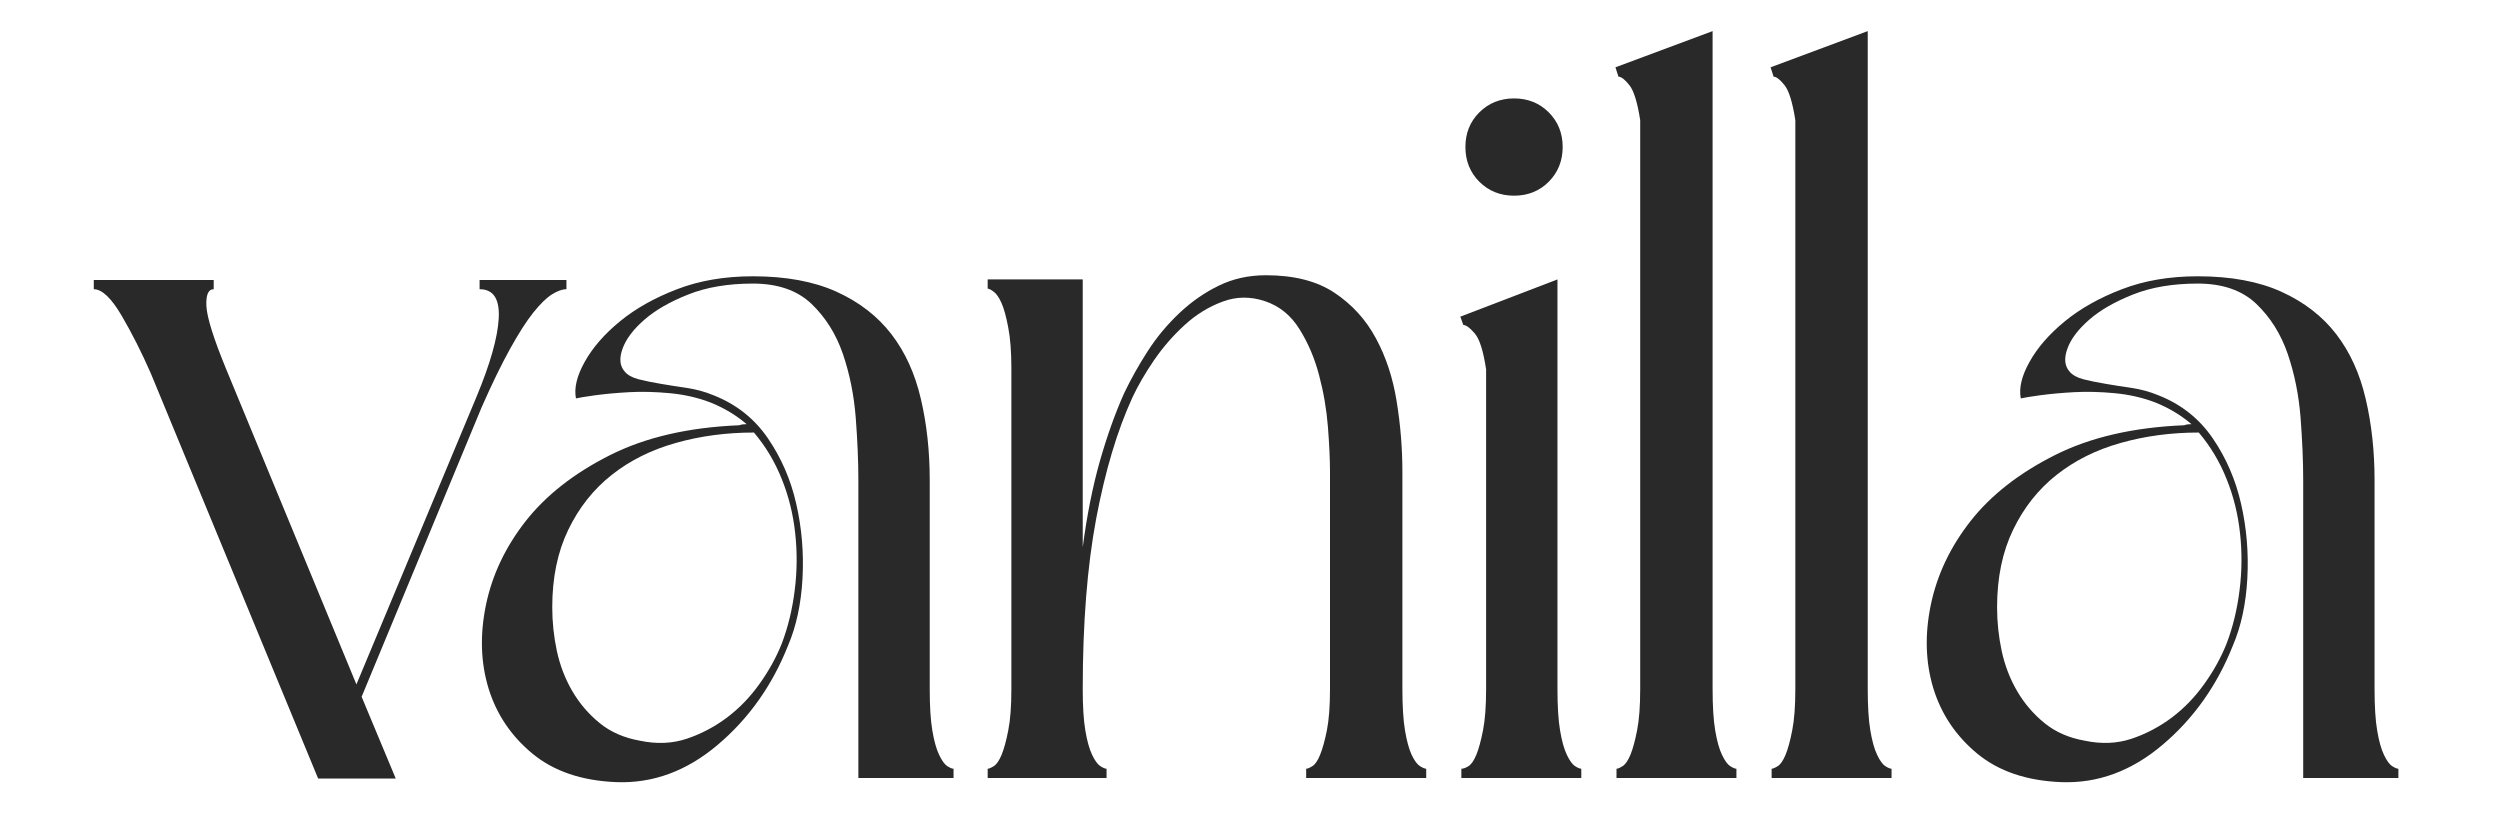
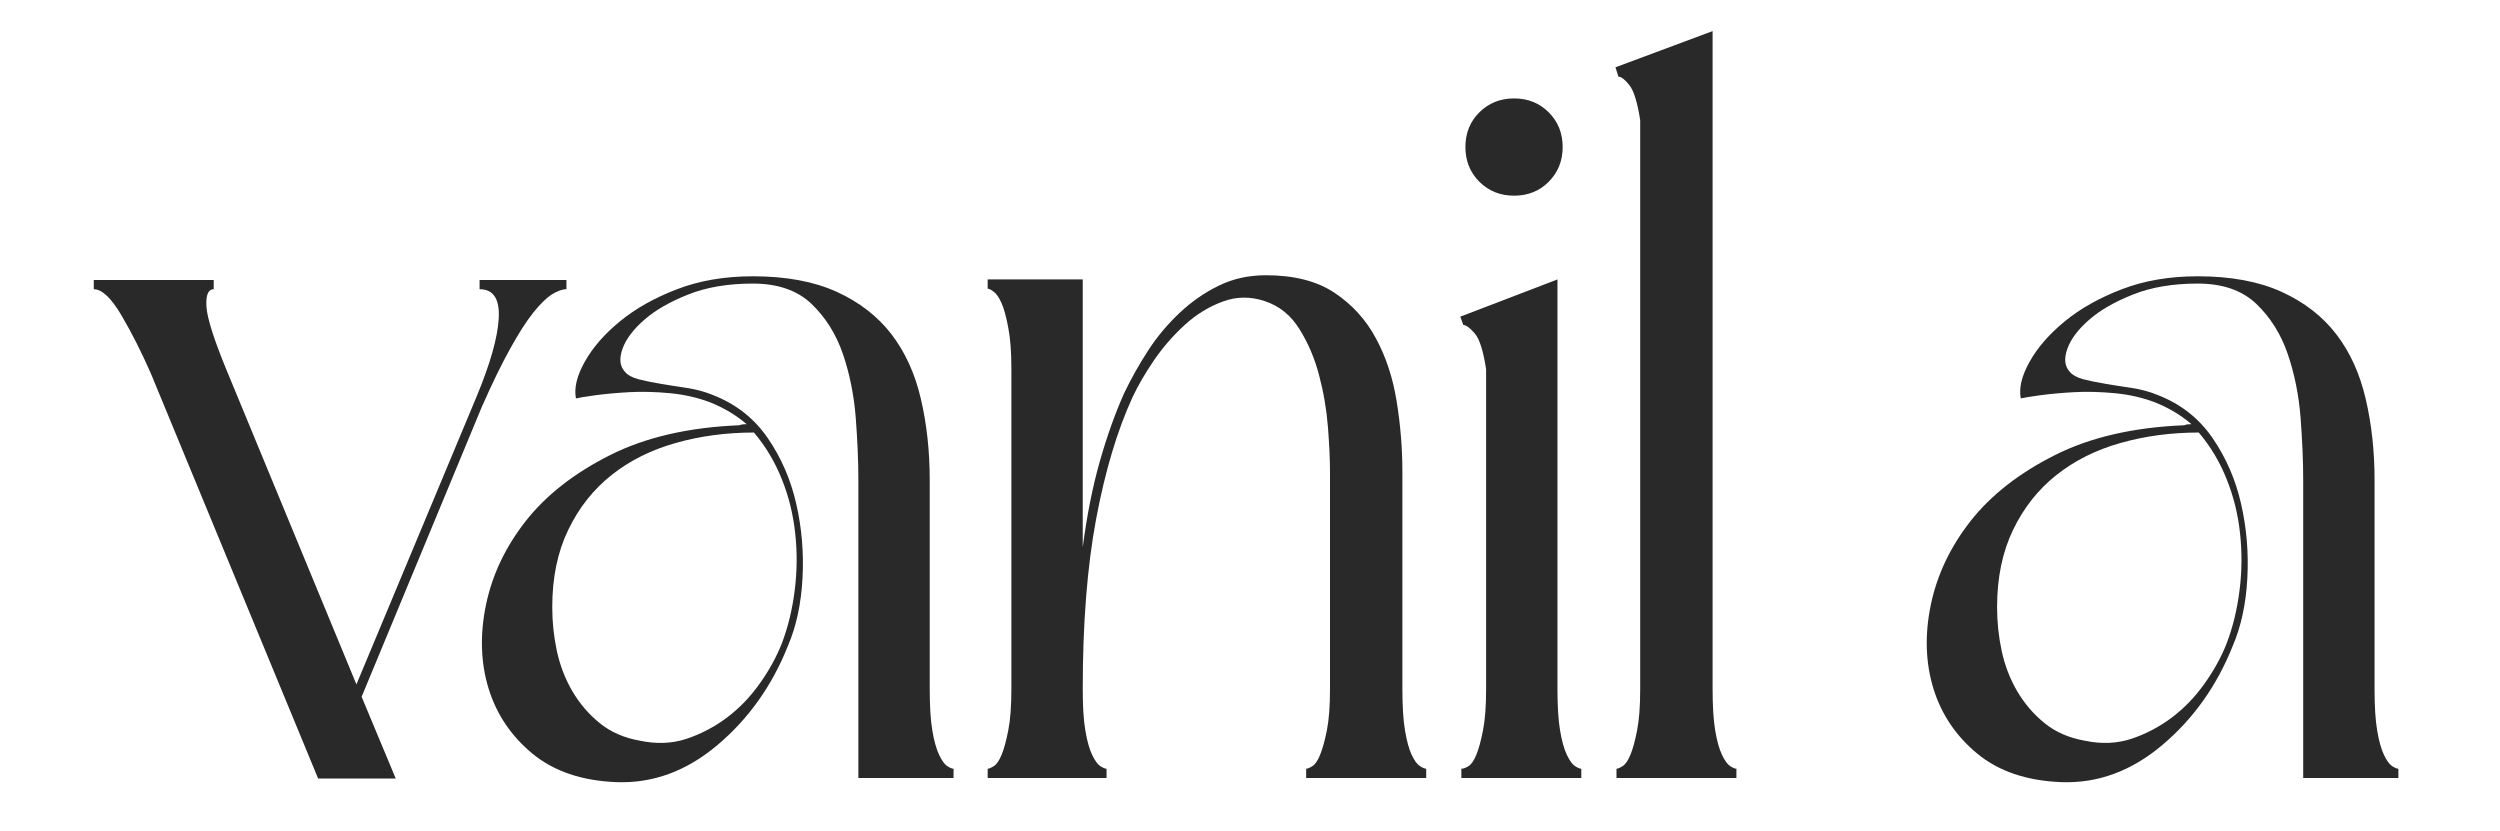
<svg xmlns="http://www.w3.org/2000/svg" width="400" viewBox="0 0 300 99.75" height="133" preserveAspectRatio="xMidYMid meet">
  <defs>
    <g />
  </defs>
  <g fill="#292929" fill-opacity="1">
    <g transform="translate(54.598, 93.357)">
      <g>
        <path d="M 59.828 0 L 48.406 0 L 48.406 -35.75 C 48.406 -37.977 48.301 -40.457 48.094 -43.188 C 47.883 -45.926 47.367 -48.492 46.547 -50.891 C 45.723 -53.285 44.461 -55.289 42.766 -56.906 C 41.066 -58.52 38.727 -59.328 35.75 -59.328 C 32.77 -59.328 30.18 -58.891 27.984 -58.016 C 25.797 -57.148 24.039 -56.141 22.719 -54.984 C 21.395 -53.828 20.523 -52.672 20.109 -51.516 C 19.691 -50.359 19.773 -49.445 20.359 -48.781 C 20.691 -48.363 21.25 -48.051 22.031 -47.844 C 22.82 -47.645 23.711 -47.461 24.703 -47.297 C 25.691 -47.129 26.742 -46.961 27.859 -46.797 C 28.984 -46.629 30.039 -46.336 31.031 -45.922 C 33.758 -44.848 35.93 -43.129 37.547 -40.766 C 39.16 -38.41 40.297 -35.785 40.953 -32.891 C 41.617 -29.992 41.867 -27.016 41.703 -23.953 C 41.535 -20.891 40.957 -18.203 39.969 -15.891 C 38.062 -11.086 35.242 -7.113 31.516 -3.969 C 27.797 -0.82 23.742 0.664 19.359 0.5 C 15.223 0.332 11.875 -0.801 9.312 -2.906 C 6.75 -5.02 4.988 -7.629 4.031 -10.734 C 3.082 -13.836 2.977 -17.188 3.719 -20.781 C 4.469 -24.383 6.062 -27.738 8.5 -30.844 C 10.945 -33.945 14.301 -36.57 18.562 -38.719 C 22.82 -40.875 28.016 -42.078 34.141 -42.328 C 34.297 -42.41 34.582 -42.453 35 -42.453 C 33.758 -43.523 32.312 -44.395 30.656 -45.062 C 29.164 -45.633 27.551 -46.004 25.812 -46.172 C 24.082 -46.336 22.453 -46.379 20.922 -46.297 C 19.391 -46.211 18.02 -46.086 16.812 -45.922 C 15.613 -45.754 14.848 -45.629 14.516 -45.547 C 14.273 -46.797 14.629 -48.266 15.578 -49.953 C 16.523 -51.648 17.93 -53.266 19.797 -54.797 C 21.66 -56.328 23.938 -57.609 26.625 -58.641 C 29.312 -59.68 32.352 -60.203 35.75 -60.203 C 39.719 -60.203 43.066 -59.582 45.797 -58.344 C 48.523 -57.102 50.719 -55.406 52.375 -53.25 C 54.031 -51.094 55.207 -48.504 55.906 -45.484 C 56.613 -42.473 56.969 -39.227 56.969 -35.75 L 56.969 -10.672 C 56.969 -8.609 57.07 -6.953 57.281 -5.703 C 57.488 -4.461 57.758 -3.488 58.094 -2.781 C 58.426 -2.082 58.754 -1.629 59.078 -1.422 C 59.41 -1.211 59.66 -1.109 59.828 -1.109 Z M 35.875 -41.453 C 32.562 -41.453 29.438 -41.035 26.5 -40.203 C 23.562 -39.379 20.992 -38.098 18.797 -36.359 C 16.609 -34.629 14.875 -32.438 13.594 -29.781 C 12.312 -27.133 11.672 -24.035 11.672 -20.484 C 11.672 -18.742 11.852 -17.004 12.219 -15.266 C 12.594 -13.523 13.211 -11.91 14.078 -10.422 C 14.953 -8.93 16.051 -7.648 17.375 -6.578 C 18.695 -5.504 20.312 -4.801 22.219 -4.469 C 24.207 -4.051 26.066 -4.129 27.797 -4.703 C 29.535 -5.285 31.148 -6.133 32.641 -7.25 C 34.129 -8.375 35.43 -9.723 36.547 -11.297 C 37.672 -12.867 38.562 -14.484 39.219 -16.141 C 39.969 -18.117 40.484 -20.242 40.766 -22.516 C 41.055 -24.797 41.078 -27.07 40.828 -29.344 C 40.586 -31.625 40.051 -33.797 39.219 -35.859 C 38.395 -37.93 37.281 -39.797 35.875 -41.453 Z M 35.875 -41.453 " />
      </g>
    </g>
  </g>
  <g fill="#292929" fill-opacity="1">
    <g transform="translate(115.412, 93.357)">
      <g>
        <path d="M 3.109 -59.828 L 14.516 -59.828 L 14.516 -27.688 C 15.016 -31.488 15.695 -34.922 16.562 -37.984 C 17.438 -41.047 18.41 -43.773 19.484 -46.172 C 20.316 -47.91 21.27 -49.609 22.344 -51.266 C 23.414 -52.922 24.676 -54.43 26.125 -55.797 C 27.57 -57.16 29.145 -58.254 30.844 -59.078 C 32.539 -59.91 34.426 -60.328 36.5 -60.328 C 39.883 -60.328 42.629 -59.625 44.734 -58.219 C 46.848 -56.812 48.504 -54.988 49.703 -52.75 C 50.91 -50.52 51.738 -48 52.188 -45.188 C 52.645 -42.375 52.875 -39.555 52.875 -36.734 L 52.875 -10.672 C 52.875 -8.609 52.977 -6.953 53.188 -5.703 C 53.395 -4.461 53.66 -3.488 53.984 -2.781 C 54.316 -2.082 54.648 -1.629 54.984 -1.422 C 55.316 -1.211 55.566 -1.109 55.734 -1.109 L 55.734 0 L 41.328 0 L 41.328 -1.109 C 41.492 -1.109 41.742 -1.211 42.078 -1.422 C 42.41 -1.629 42.719 -2.082 43 -2.781 C 43.289 -3.488 43.562 -4.461 43.812 -5.703 C 44.062 -6.953 44.188 -8.609 44.188 -10.672 L 44.188 -36.734 C 44.188 -38.223 44.102 -40.023 43.938 -42.141 C 43.77 -44.254 43.414 -46.32 42.875 -48.344 C 42.344 -50.375 41.555 -52.219 40.516 -53.875 C 39.484 -55.531 38.102 -56.645 36.375 -57.219 C 34.633 -57.801 32.938 -57.781 31.281 -57.156 C 29.625 -56.539 28.113 -55.609 26.75 -54.359 C 25.383 -53.117 24.16 -51.711 23.078 -50.141 C 22.004 -48.566 21.141 -47.078 20.484 -45.672 C 18.66 -41.703 17.207 -36.844 16.125 -31.094 C 15.051 -25.344 14.516 -18.535 14.516 -10.672 C 14.516 -8.609 14.617 -6.953 14.828 -5.703 C 15.035 -4.461 15.305 -3.488 15.641 -2.781 C 15.973 -2.082 16.301 -1.629 16.625 -1.422 C 16.957 -1.211 17.207 -1.109 17.375 -1.109 L 17.375 0 L 3.109 0 L 3.109 -1.109 C 3.266 -1.109 3.508 -1.211 3.844 -1.422 C 4.176 -1.629 4.488 -2.082 4.781 -2.781 C 5.07 -3.488 5.336 -4.461 5.578 -5.703 C 5.828 -6.953 5.953 -8.609 5.953 -10.672 L 5.953 -49.156 C 5.953 -51.133 5.828 -52.766 5.578 -54.047 C 5.336 -55.336 5.07 -56.312 4.781 -56.969 C 4.488 -57.633 4.176 -58.094 3.844 -58.344 C 3.508 -58.594 3.266 -58.719 3.109 -58.719 Z M 3.109 -59.828 " />
      </g>
    </g>
  </g>
  <g fill="#292929" fill-opacity="1">
    <g transform="translate(172.13, 93.357)">
      <g>
        <path d="M 3.109 -55.359 L 14.766 -59.828 L 14.766 -10.672 C 14.766 -8.609 14.867 -6.953 15.078 -5.703 C 15.285 -4.461 15.555 -3.488 15.891 -2.781 C 16.223 -2.082 16.551 -1.629 16.875 -1.422 C 17.207 -1.211 17.457 -1.109 17.625 -1.109 L 17.625 0 L 3.234 0 L 3.234 -1.109 C 3.473 -1.109 3.758 -1.211 4.094 -1.422 C 4.426 -1.629 4.738 -2.082 5.031 -2.781 C 5.32 -3.488 5.586 -4.461 5.828 -5.703 C 6.078 -6.953 6.203 -8.609 6.203 -10.672 L 6.203 -49.031 C 5.867 -51.258 5.41 -52.703 4.828 -53.359 C 4.254 -54.023 3.801 -54.359 3.469 -54.359 Z M 9.562 -69.875 C 7.906 -69.875 6.516 -70.43 5.391 -71.547 C 4.273 -72.672 3.719 -74.062 3.719 -75.719 C 3.719 -77.375 4.273 -78.758 5.391 -79.875 C 6.516 -80.988 7.906 -81.547 9.562 -81.547 C 11.219 -81.547 12.602 -80.988 13.719 -79.875 C 14.832 -78.758 15.391 -77.375 15.391 -75.719 C 15.391 -74.062 14.832 -72.672 13.719 -71.547 C 12.602 -70.43 11.219 -69.875 9.562 -69.875 Z M 9.562 -69.875 " />
      </g>
    </g>
  </g>
  <g fill="#292929" fill-opacity="1">
    <g transform="translate(190.746, 93.357)">
      <g>
        <path d="M 17.625 0 L 3.234 0 L 3.234 -1.109 C 3.391 -1.109 3.633 -1.211 3.969 -1.422 C 4.301 -1.629 4.613 -2.082 4.906 -2.781 C 5.195 -3.488 5.461 -4.461 5.703 -5.703 C 5.953 -6.953 6.078 -8.609 6.078 -10.672 L 6.078 -78.938 C 5.742 -81.094 5.305 -82.5 4.766 -83.156 C 4.234 -83.82 3.801 -84.156 3.469 -84.156 L 3.109 -85.281 L 14.766 -89.625 L 14.766 -10.672 C 14.766 -8.609 14.867 -6.953 15.078 -5.703 C 15.285 -4.461 15.555 -3.488 15.891 -2.781 C 16.223 -2.082 16.551 -1.629 16.875 -1.422 C 17.207 -1.211 17.457 -1.109 17.625 -1.109 Z M 17.625 0 " />
      </g>
    </g>
  </g>
  <g fill="#292929" fill-opacity="1">
    <g transform="translate(209.362, 93.357)">
      <g>
-         <path d="M 17.625 0 L 3.234 0 L 3.234 -1.109 C 3.391 -1.109 3.633 -1.211 3.969 -1.422 C 4.301 -1.629 4.613 -2.082 4.906 -2.781 C 5.195 -3.488 5.461 -4.461 5.703 -5.703 C 5.953 -6.953 6.078 -8.609 6.078 -10.672 L 6.078 -78.938 C 5.742 -81.094 5.305 -82.5 4.766 -83.156 C 4.234 -83.82 3.801 -84.156 3.469 -84.156 L 3.109 -85.281 L 14.766 -89.625 L 14.766 -10.672 C 14.766 -8.609 14.867 -6.953 15.078 -5.703 C 15.285 -4.461 15.555 -3.488 15.891 -2.781 C 16.223 -2.082 16.551 -1.629 16.875 -1.422 C 17.207 -1.211 17.457 -1.109 17.625 -1.109 Z M 17.625 0 " />
-       </g>
+         </g>
    </g>
  </g>
  <g fill="#292929" fill-opacity="1">
    <g transform="translate(227.978, 93.357)">
      <g>
        <path d="M 59.828 0 L 48.406 0 L 48.406 -35.75 C 48.406 -37.977 48.301 -40.457 48.094 -43.188 C 47.883 -45.926 47.367 -48.492 46.547 -50.891 C 45.723 -53.285 44.461 -55.289 42.766 -56.906 C 41.066 -58.52 38.727 -59.328 35.75 -59.328 C 32.77 -59.328 30.18 -58.891 27.984 -58.016 C 25.797 -57.148 24.039 -56.141 22.719 -54.984 C 21.395 -53.828 20.523 -52.672 20.109 -51.516 C 19.691 -50.359 19.773 -49.445 20.359 -48.781 C 20.691 -48.363 21.25 -48.051 22.031 -47.844 C 22.82 -47.645 23.711 -47.461 24.703 -47.297 C 25.691 -47.129 26.742 -46.961 27.859 -46.797 C 28.984 -46.629 30.039 -46.336 31.031 -45.922 C 33.758 -44.848 35.93 -43.129 37.547 -40.766 C 39.16 -38.41 40.297 -35.785 40.953 -32.891 C 41.617 -29.992 41.867 -27.016 41.703 -23.953 C 41.535 -20.891 40.957 -18.203 39.969 -15.891 C 38.062 -11.086 35.242 -7.113 31.516 -3.969 C 27.797 -0.82 23.742 0.664 19.359 0.5 C 15.223 0.332 11.875 -0.801 9.312 -2.906 C 6.75 -5.02 4.988 -7.629 4.031 -10.734 C 3.082 -13.836 2.977 -17.188 3.719 -20.781 C 4.469 -24.383 6.062 -27.738 8.5 -30.844 C 10.945 -33.945 14.301 -36.57 18.562 -38.719 C 22.82 -40.875 28.016 -42.078 34.141 -42.328 C 34.297 -42.41 34.582 -42.453 35 -42.453 C 33.758 -43.523 32.312 -44.395 30.656 -45.062 C 29.164 -45.633 27.551 -46.004 25.812 -46.172 C 24.082 -46.336 22.453 -46.379 20.922 -46.297 C 19.391 -46.211 18.02 -46.086 16.812 -45.922 C 15.613 -45.754 14.848 -45.629 14.516 -45.547 C 14.273 -46.797 14.629 -48.266 15.578 -49.953 C 16.523 -51.648 17.93 -53.266 19.797 -54.797 C 21.66 -56.328 23.938 -57.609 26.625 -58.641 C 29.312 -59.68 32.352 -60.203 35.75 -60.203 C 39.719 -60.203 43.066 -59.582 45.797 -58.344 C 48.523 -57.102 50.719 -55.406 52.375 -53.25 C 54.031 -51.094 55.207 -48.504 55.906 -45.484 C 56.613 -42.473 56.969 -39.227 56.969 -35.75 L 56.969 -10.672 C 56.969 -8.609 57.07 -6.953 57.281 -5.703 C 57.488 -4.461 57.758 -3.488 58.094 -2.781 C 58.426 -2.082 58.754 -1.629 59.078 -1.422 C 59.41 -1.211 59.66 -1.109 59.828 -1.109 Z M 35.875 -41.453 C 32.562 -41.453 29.438 -41.035 26.5 -40.203 C 23.562 -39.379 20.992 -38.098 18.797 -36.359 C 16.609 -34.629 14.875 -32.438 13.594 -29.781 C 12.312 -27.133 11.672 -24.035 11.672 -20.484 C 11.672 -18.742 11.852 -17.004 12.219 -15.266 C 12.594 -13.523 13.211 -11.91 14.078 -10.422 C 14.953 -8.93 16.051 -7.648 17.375 -6.578 C 18.695 -5.504 20.312 -4.801 22.219 -4.469 C 24.207 -4.051 26.066 -4.129 27.797 -4.703 C 29.535 -5.285 31.148 -6.133 32.641 -7.25 C 34.129 -8.375 35.43 -9.723 36.547 -11.297 C 37.672 -12.867 38.562 -14.484 39.219 -16.141 C 39.969 -18.117 40.484 -20.242 40.766 -22.516 C 41.055 -24.797 41.078 -27.07 40.828 -29.344 C 40.586 -31.625 40.051 -33.797 39.219 -35.859 C 38.395 -37.93 37.281 -39.797 35.875 -41.453 Z M 35.875 -41.453 " />
      </g>
    </g>
  </g>
  <g fill="#292929" fill-opacity="1">
    <g transform="translate(8.145, 93.425)">
      <g>
        <path d="M 18.984 -49.156 L 34.625 -11.297 L 49.031 -45.797 C 50.688 -49.773 51.578 -52.922 51.703 -55.234 C 51.828 -57.555 51.062 -58.719 49.406 -58.719 L 49.406 -59.828 L 59.828 -59.828 L 59.828 -58.719 C 59.328 -58.719 58.742 -58.508 58.078 -58.094 C 57.422 -57.676 56.676 -56.945 55.844 -55.906 C 55.02 -54.875 54.094 -53.426 53.062 -51.562 C 52.031 -49.707 50.895 -47.375 49.656 -44.562 L 35.25 -9.812 L 39.344 0 L 30.031 0 L 9.938 -48.656 C 8.852 -51.133 7.691 -53.43 6.453 -55.547 C 5.211 -57.66 4.098 -58.719 3.109 -58.719 L 3.109 -59.828 L 17.5 -59.828 L 17.5 -58.719 C 16.844 -58.719 16.551 -58.031 16.625 -56.656 C 16.707 -55.289 17.492 -52.789 18.984 -49.156 Z M 18.984 -49.156 " />
      </g>
    </g>
  </g>
</svg>